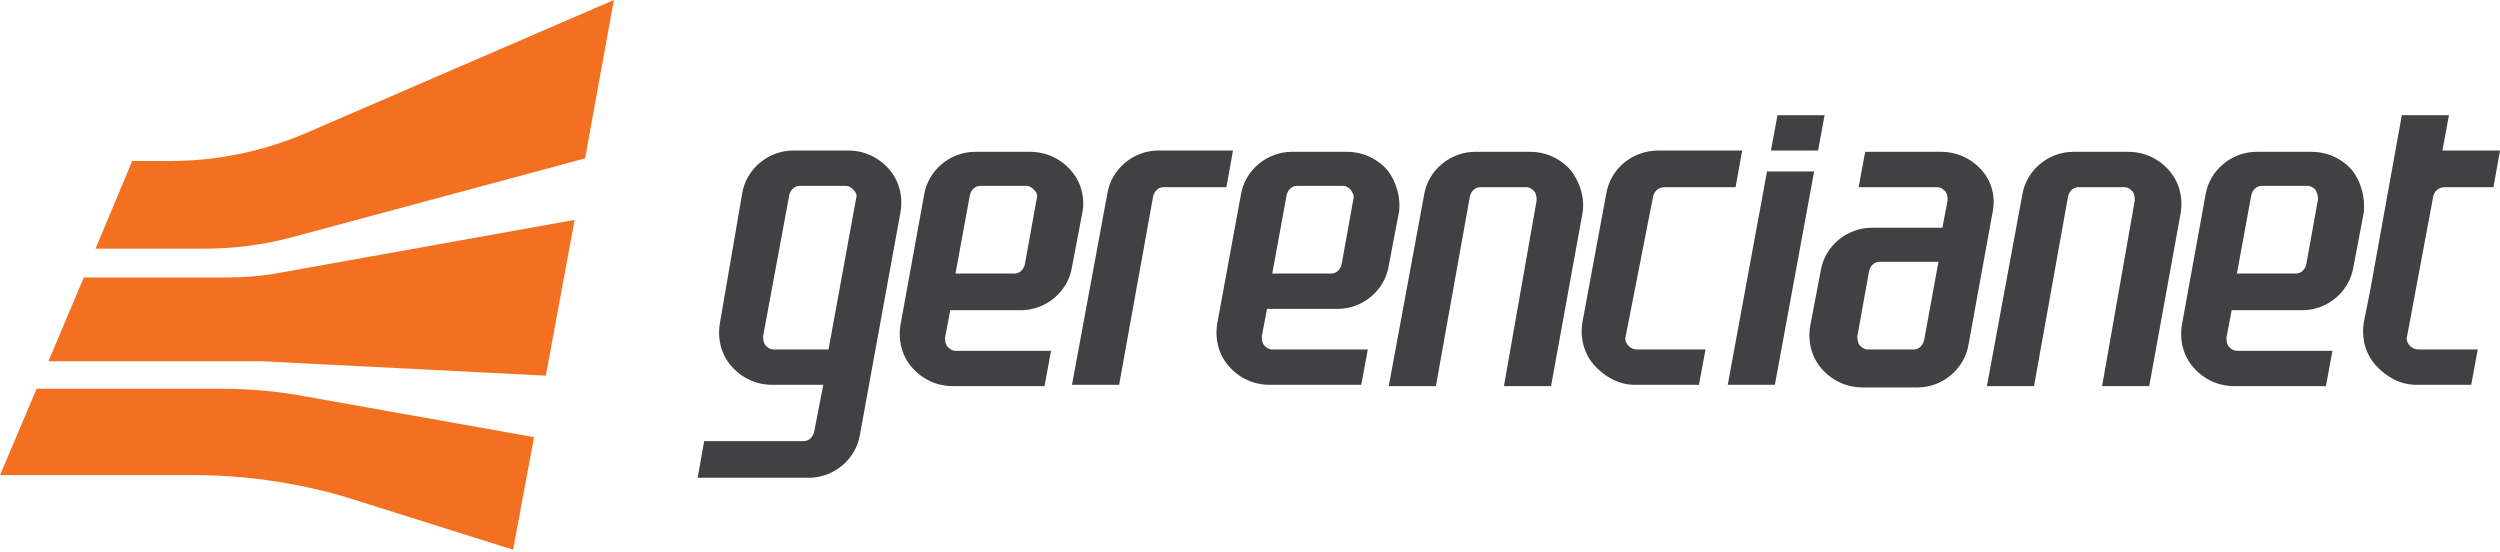
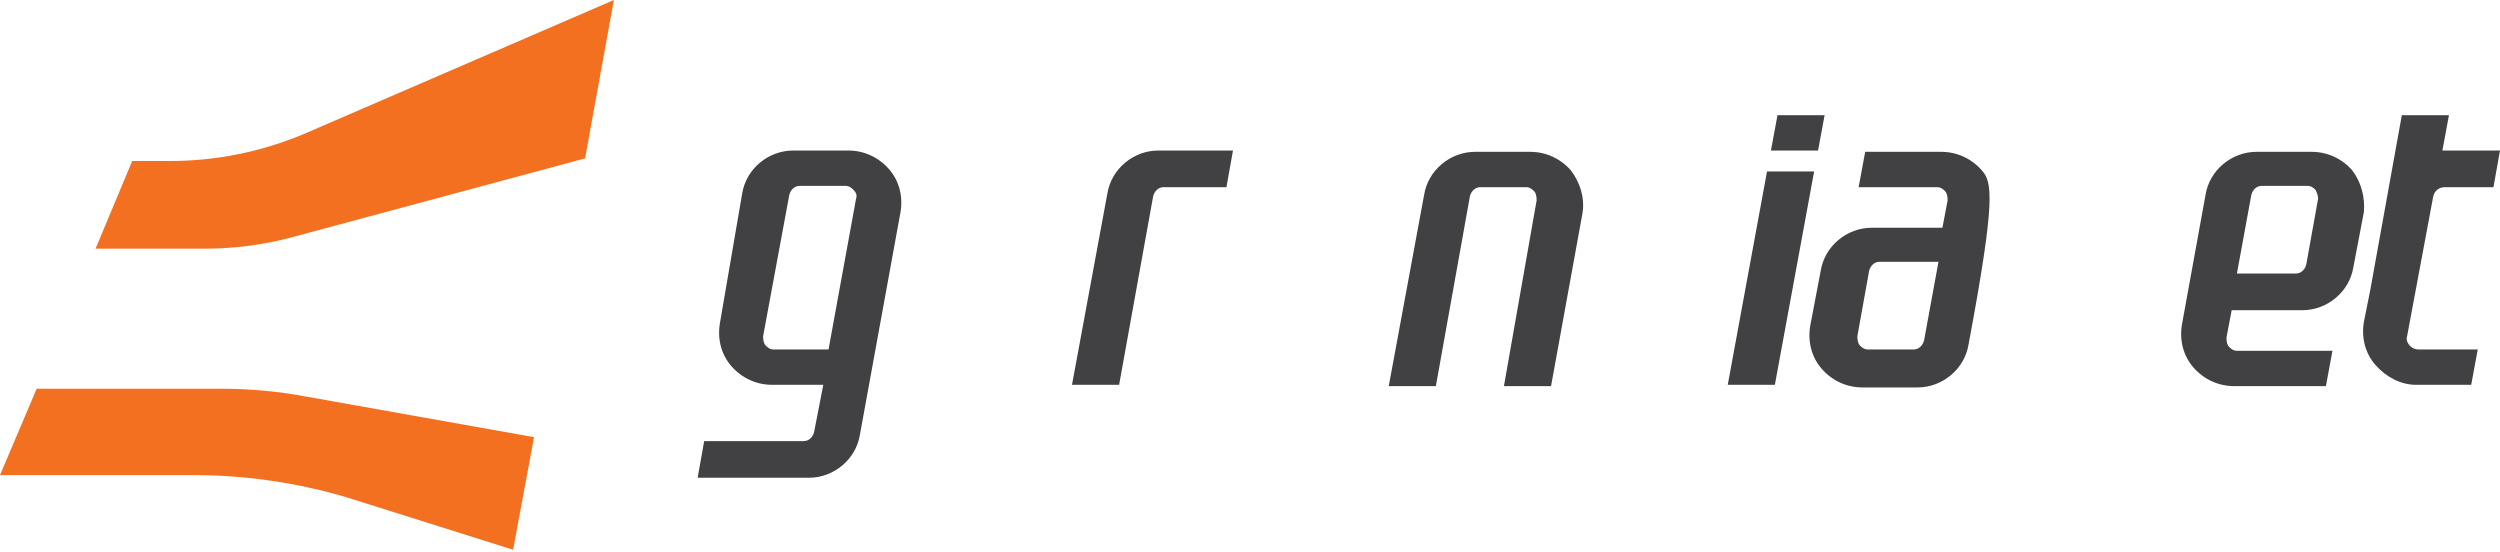
<svg xmlns="http://www.w3.org/2000/svg" version="1.1" id="Camada_1" x="0px" y="0px" viewBox="0 0 191 42.2" style="enable-background:new 0 0 191 42.2;" xml:space="preserve">
  <style type="text/css">
	.st0{fill:#414042;}
	.st1{fill:#F37021;}
</style>
  <title>Prancheta 1 cópia 2</title>
  <g>
    <path class="st0" d="M53.3,36.5h8.5c1.9,0,3.6-1.4,3.9-3.3l3.1-17c0.2-1.2-0.1-2.4-0.9-3.3c-0.8-0.9-1.9-1.4-3.1-1.4h-4.2   c-1.9,0-3.6,1.4-3.9,3.3L55,24.7c-0.2,1.2,0.1,2.4,0.9,3.3c0.8,0.9,1.9,1.4,3.1,1.4h3.9l-0.7,3.6c-0.1,0.4-0.4,0.7-0.8,0.7h-7.6   L53.3,36.5z M65.4,15.2l-2.1,11.5h-4.2c-0.3,0-0.5-0.2-0.6-0.3c-0.1-0.1-0.2-0.3-0.2-0.7l2-10.8c0.1-0.4,0.4-0.7,0.8-0.7h3.5   c0.3,0,0.5,0.2,0.6,0.3C65.4,14.7,65.5,14.9,65.4,15.2z" />
    <path class="st0" d="M120,13c-0.8-0.9-1.9-1.4-3.1-1.4h-4.2c-1.9,0-3.6,1.4-3.9,3.3l-2.7,14.6h3.6l2.6-14.5   c0.1-0.4,0.4-0.7,0.8-0.7h3.5c0.3,0,0.5,0.2,0.6,0.3c0.1,0.1,0.2,0.3,0.2,0.7l-2.5,14.2h3.6l2.4-13.2C121.1,15.1,120.7,13.9,120,13   z" />
    <path class="st0" d="M88.5,11.5c-1.9,0-3.6,1.4-3.9,3.3l-2.7,14.6h3.6L88.1,15c0.1-0.4,0.4-0.7,0.8-0.7h4.8l0.5-2.8H88.5z" />
-     <path class="st0" d="M81.8,13c-0.8-0.9-1.9-1.4-3.1-1.4h-4.2c-1.9,0-3.6,1.4-3.9,3.3l-1.8,9.9c-0.2,1.2,0.1,2.4,0.9,3.3   c0.8,0.9,1.9,1.4,3.1,1.4h7l0.5-2.7H73c-0.3,0-0.5-0.2-0.6-0.3c-0.1-0.1-0.2-0.3-0.2-0.7l0.4-2.1H78c1.9,0,3.6-1.4,3.9-3.3l0.8-4.2   C82.9,15.1,82.6,13.9,81.8,13z M79.2,15.2l-0.9,5c-0.1,0.4-0.4,0.7-0.8,0.7h-4.5l1.1-6c0.1-0.4,0.4-0.7,0.8-0.7h3.5   c0.3,0,0.5,0.2,0.6,0.3C79.2,14.7,79.3,14.9,79.2,15.2z" />
-     <path class="st0" d="M106,13c-0.8-0.9-1.9-1.4-3.1-1.4h-4.2c-1.9,0-3.6,1.4-3.9,3.3L93,24.7c-0.2,1.2,0.1,2.4,0.9,3.3   c0.8,0.9,1.9,1.4,3.1,1.4h7l0.5-2.7h-7.3c-0.3,0-0.5-0.2-0.6-0.3c-0.1-0.1-0.2-0.3-0.2-0.7l0.4-2.1h5.4c1.9,0,3.6-1.4,3.9-3.3   l0.8-4.2C107,15.1,106.7,13.9,106,13z M103.4,15.2l-0.9,5c-0.1,0.4-0.4,0.7-0.8,0.7h-4.5l1.1-6c0.1-0.4,0.4-0.7,0.8-0.7h3.5   c0.3,0,0.5,0.2,0.6,0.3C103.3,14.7,103.5,14.9,103.4,15.2z" />
-     <path class="st0" d="M151.4,13c-0.8-0.9-1.9-1.4-3.1-1.4h-5.8l-0.5,2.7h6c0.3,0,0.5,0.2,0.6,0.3c0.1,0.1,0.2,0.3,0.2,0.7l-0.4,2.1   h-5.4c-1.9,0-3.6,1.4-3.9,3.3l-0.8,4.2c-0.2,1.2,0.1,2.4,0.9,3.3c0.8,0.9,1.9,1.4,3.1,1.4h4.2c1.9,0,3.6-1.4,3.9-3.3l1.8-9.9   C152.5,15.1,152.2,13.9,151.4,13z M146.2,26.7h-3.5c-0.3,0-0.5-0.2-0.6-0.3c-0.1-0.1-0.2-0.3-0.2-0.7l0.9-5   c0.1-0.4,0.4-0.7,0.8-0.7h4.5l-1.1,6C146.9,26.4,146.6,26.7,146.2,26.7z" />
-     <path class="st0" d="M126.3,15c0.1-0.4,0.4-0.7,0.9-0.7h5.4l0.5-2.8h-6.4c-2,0-3.7,1.4-4,3.4l-1.8,9.7c-0.2,1.2,0.1,2.4,0.9,3.3   c0.8,0.9,1.9,1.5,3.1,1.5h4.9l0.5-2.7h-5.2c-0.4,0-0.6-0.2-0.7-0.3c-0.1-0.1-0.3-0.4-0.2-0.7L126.3,15z" />
+     <path class="st0" d="M151.4,13c-0.8-0.9-1.9-1.4-3.1-1.4h-5.8l-0.5,2.7h6c0.3,0,0.5,0.2,0.6,0.3c0.1,0.1,0.2,0.3,0.2,0.7l-0.4,2.1   h-5.4c-1.9,0-3.6,1.4-3.9,3.3l-0.8,4.2c-0.2,1.2,0.1,2.4,0.9,3.3c0.8,0.9,1.9,1.4,3.1,1.4h4.2c1.9,0,3.6-1.4,3.9-3.3C152.5,15.1,152.2,13.9,151.4,13z M146.2,26.7h-3.5c-0.3,0-0.5-0.2-0.6-0.3c-0.1-0.1-0.2-0.3-0.2-0.7l0.9-5   c0.1-0.4,0.4-0.7,0.8-0.7h4.5l-1.1,6C146.9,26.4,146.6,26.7,146.2,26.7z" />
    <g>
      <polygon class="st0" points="135,13.1 132,29.4 135.6,29.4 138.6,13.1   " />
      <polygon class="st0" points="135.8,8.8 135.3,11.5 138.9,11.5 139.4,8.8   " />
    </g>
-     <path class="st0" d="M165.7,13c-0.8-0.9-1.9-1.4-3.1-1.4h-4.2c-1.9,0-3.6,1.4-3.9,3.3l-2.7,14.6h3.6L158,15   c0.1-0.4,0.4-0.7,0.8-0.7h3.5c0.3,0,0.5,0.2,0.6,0.3c0.1,0.1,0.2,0.3,0.2,0.7l-2.5,14.2h3.6l2.4-13.2   C166.8,15.1,166.5,13.9,165.7,13z" />
    <path class="st0" d="M179.7,13c-0.8-0.9-1.9-1.4-3.1-1.4h-4.2c-1.9,0-3.6,1.4-3.9,3.3l-1.8,9.9c-0.2,1.2,0.1,2.4,0.9,3.3   c0.8,0.9,1.9,1.4,3.1,1.4h7l0.5-2.7h-7.3c-0.3,0-0.5-0.2-0.6-0.3c-0.1-0.1-0.2-0.3-0.2-0.7l0.4-2.1h5.4c1.9,0,3.6-1.4,3.9-3.3   l0.8-4.2C180.7,15.1,180.4,13.9,179.7,13z M177.1,15.2l-0.9,5c-0.1,0.4-0.4,0.7-0.8,0.7h-4.5l1.1-6c0.1-0.4,0.4-0.7,0.8-0.7h3.5   c0.3,0,0.5,0.2,0.6,0.3C177,14.7,177.1,14.9,177.1,15.2z" />
    <path class="st0" d="M185.9,15c0.1-0.4,0.4-0.7,0.9-0.7h3.7l0.5-2.8h-4.4l0.5-2.7h-3.6l-2.4,13.3l0,0l-0.5,2.5   c-0.2,1.2,0.1,2.4,0.9,3.3c0.8,0.9,1.9,1.5,3.1,1.5h4.2l0.5-2.7h-4.5c-0.4,0-0.6-0.2-0.7-0.3c-0.1-0.1-0.3-0.4-0.2-0.7L185.9,15z" />
    <path class="st1" d="M22.4,18.1l22.3-6L46.9,0L23.3,10.2c-3.3,1.4-6.8,2.1-10.3,2.1h-2.9L7.3,19h8.3C17.9,19,20.2,18.7,22.4,18.1z" />
-     <path class="st1" d="M3.7,27.6H20l21.7,1.1l2.2-11.9l-22.3,4c-1.5,0.3-3,0.4-4.5,0.4H6.4L3.7,27.6z" />
    <path class="st1" d="M16.9,29.7H2.8L0,36.3h14.9c3.9,0,7.9,0.6,11.6,1.7L39.2,42l1.6-8.6l-17.4-3.1C21.3,29.9,19.1,29.7,16.9,29.7z   " />
  </g>
</svg>